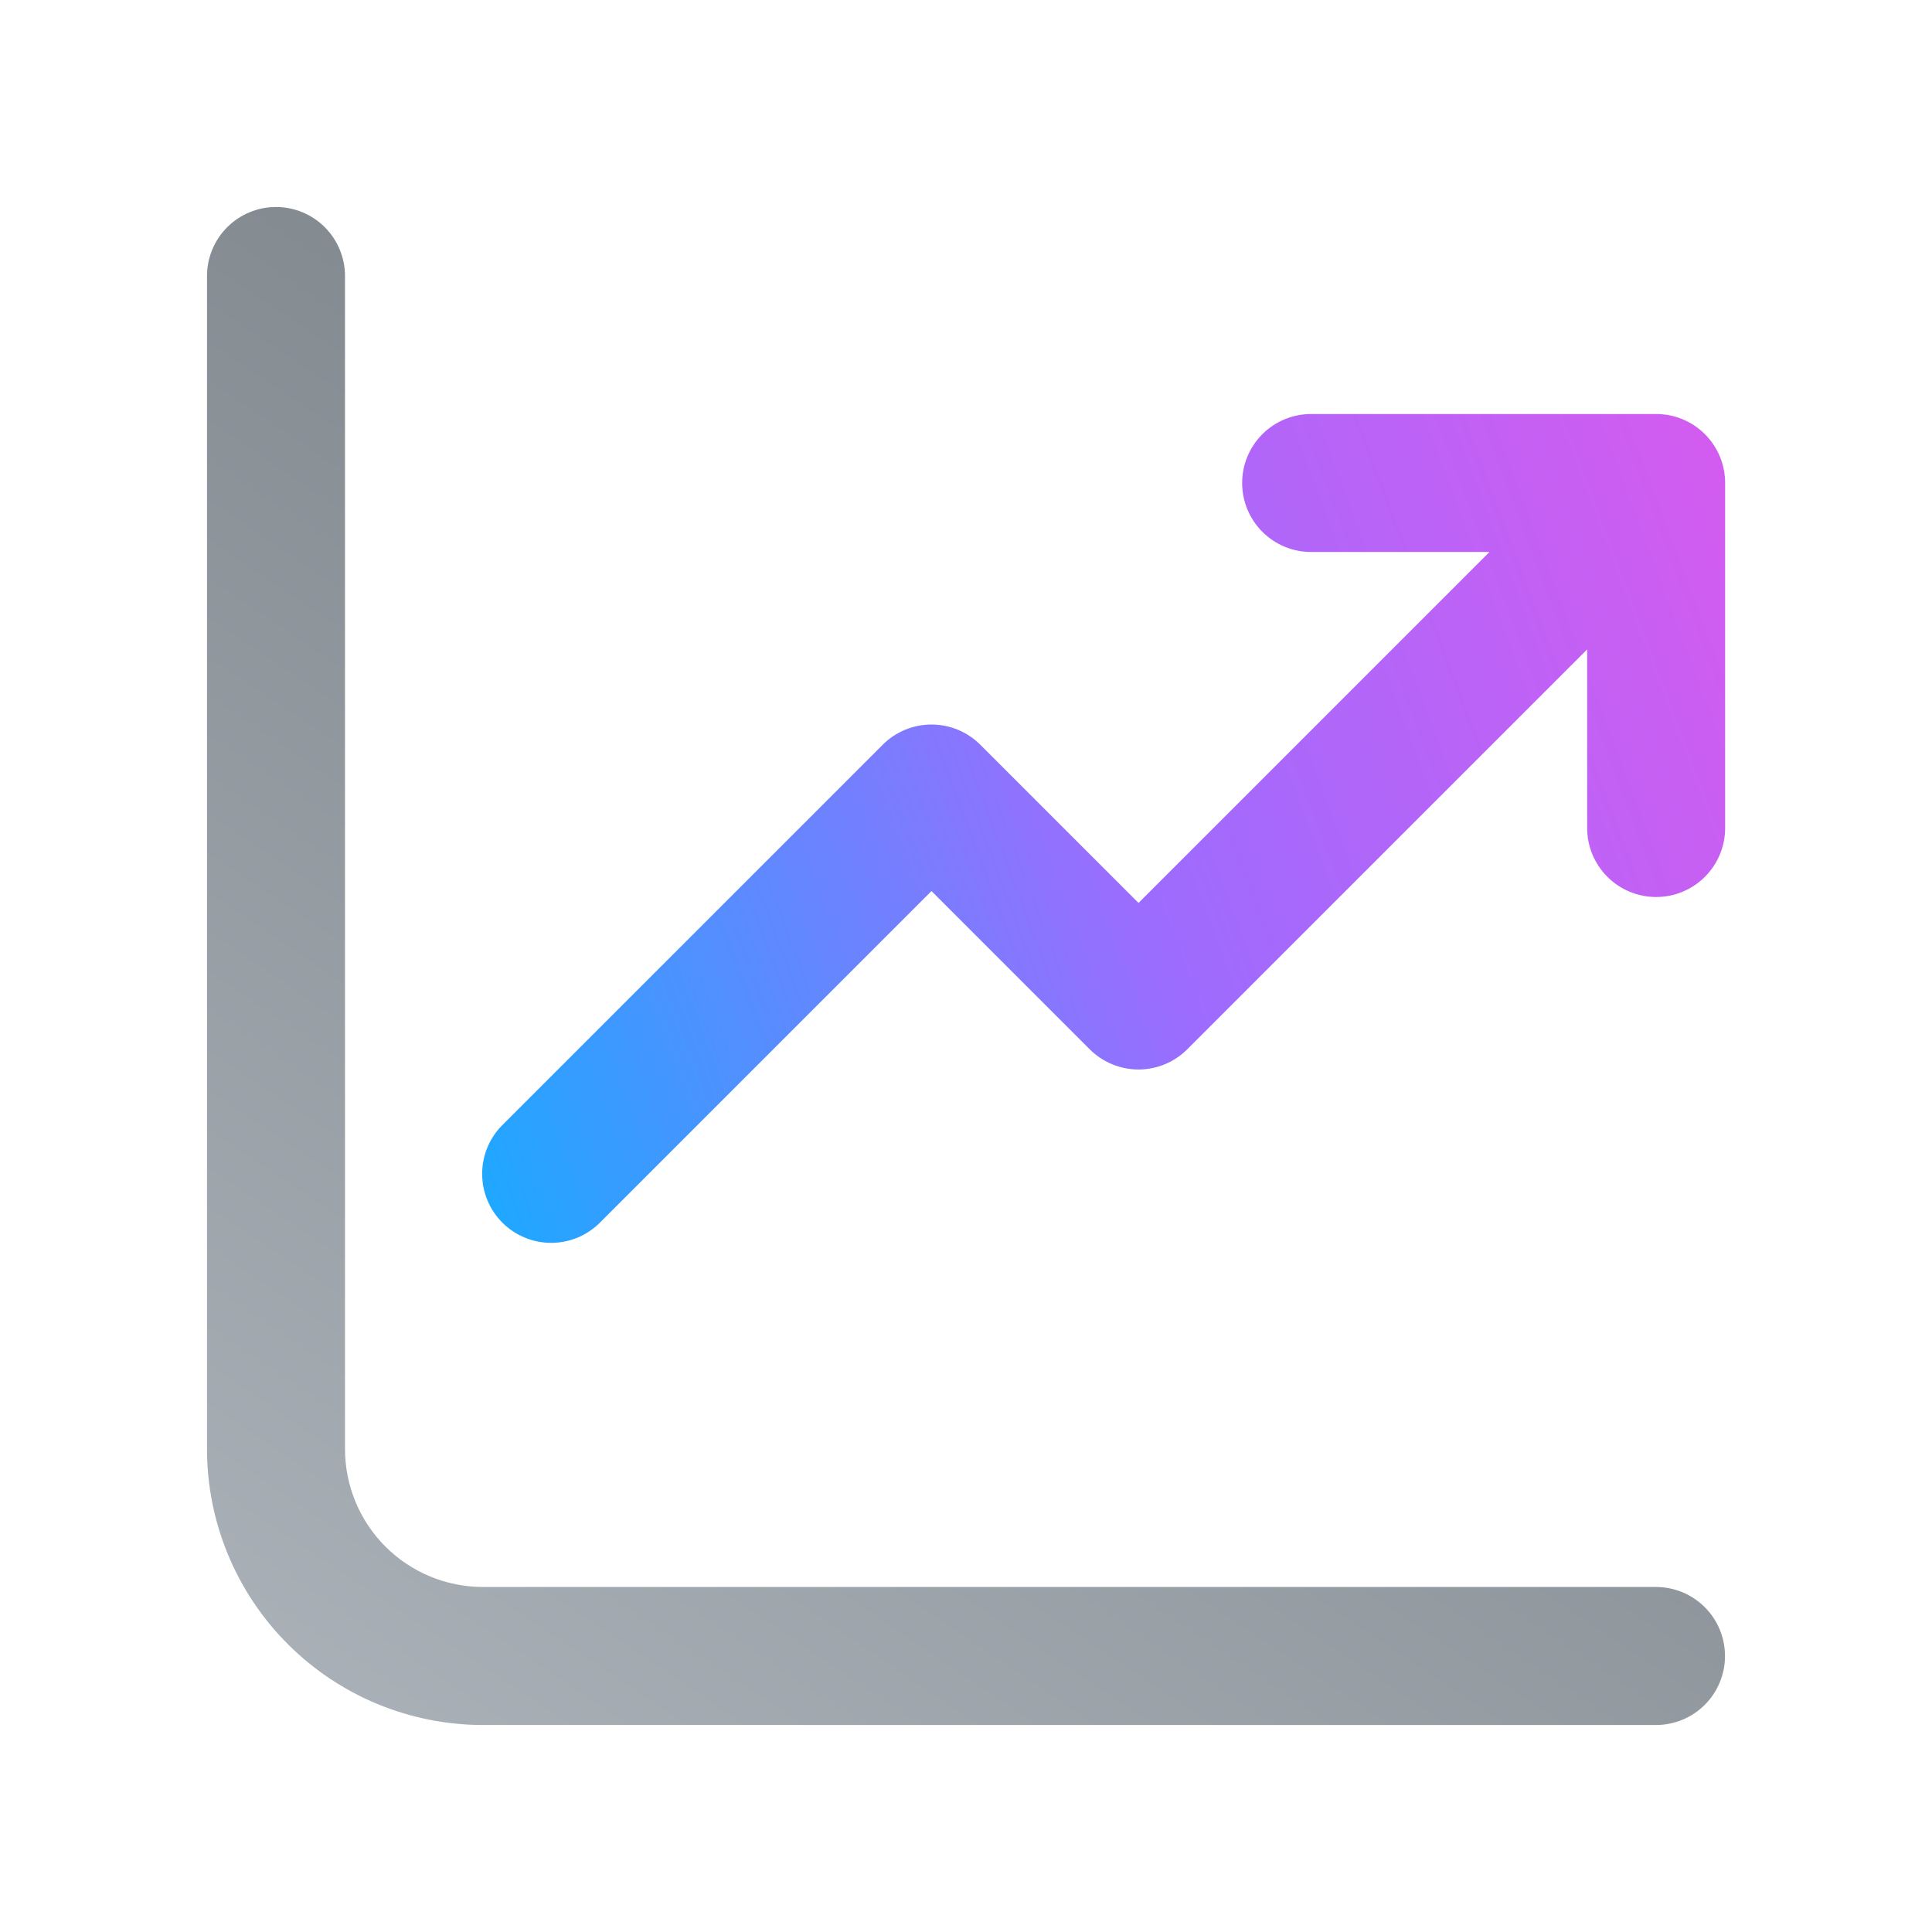
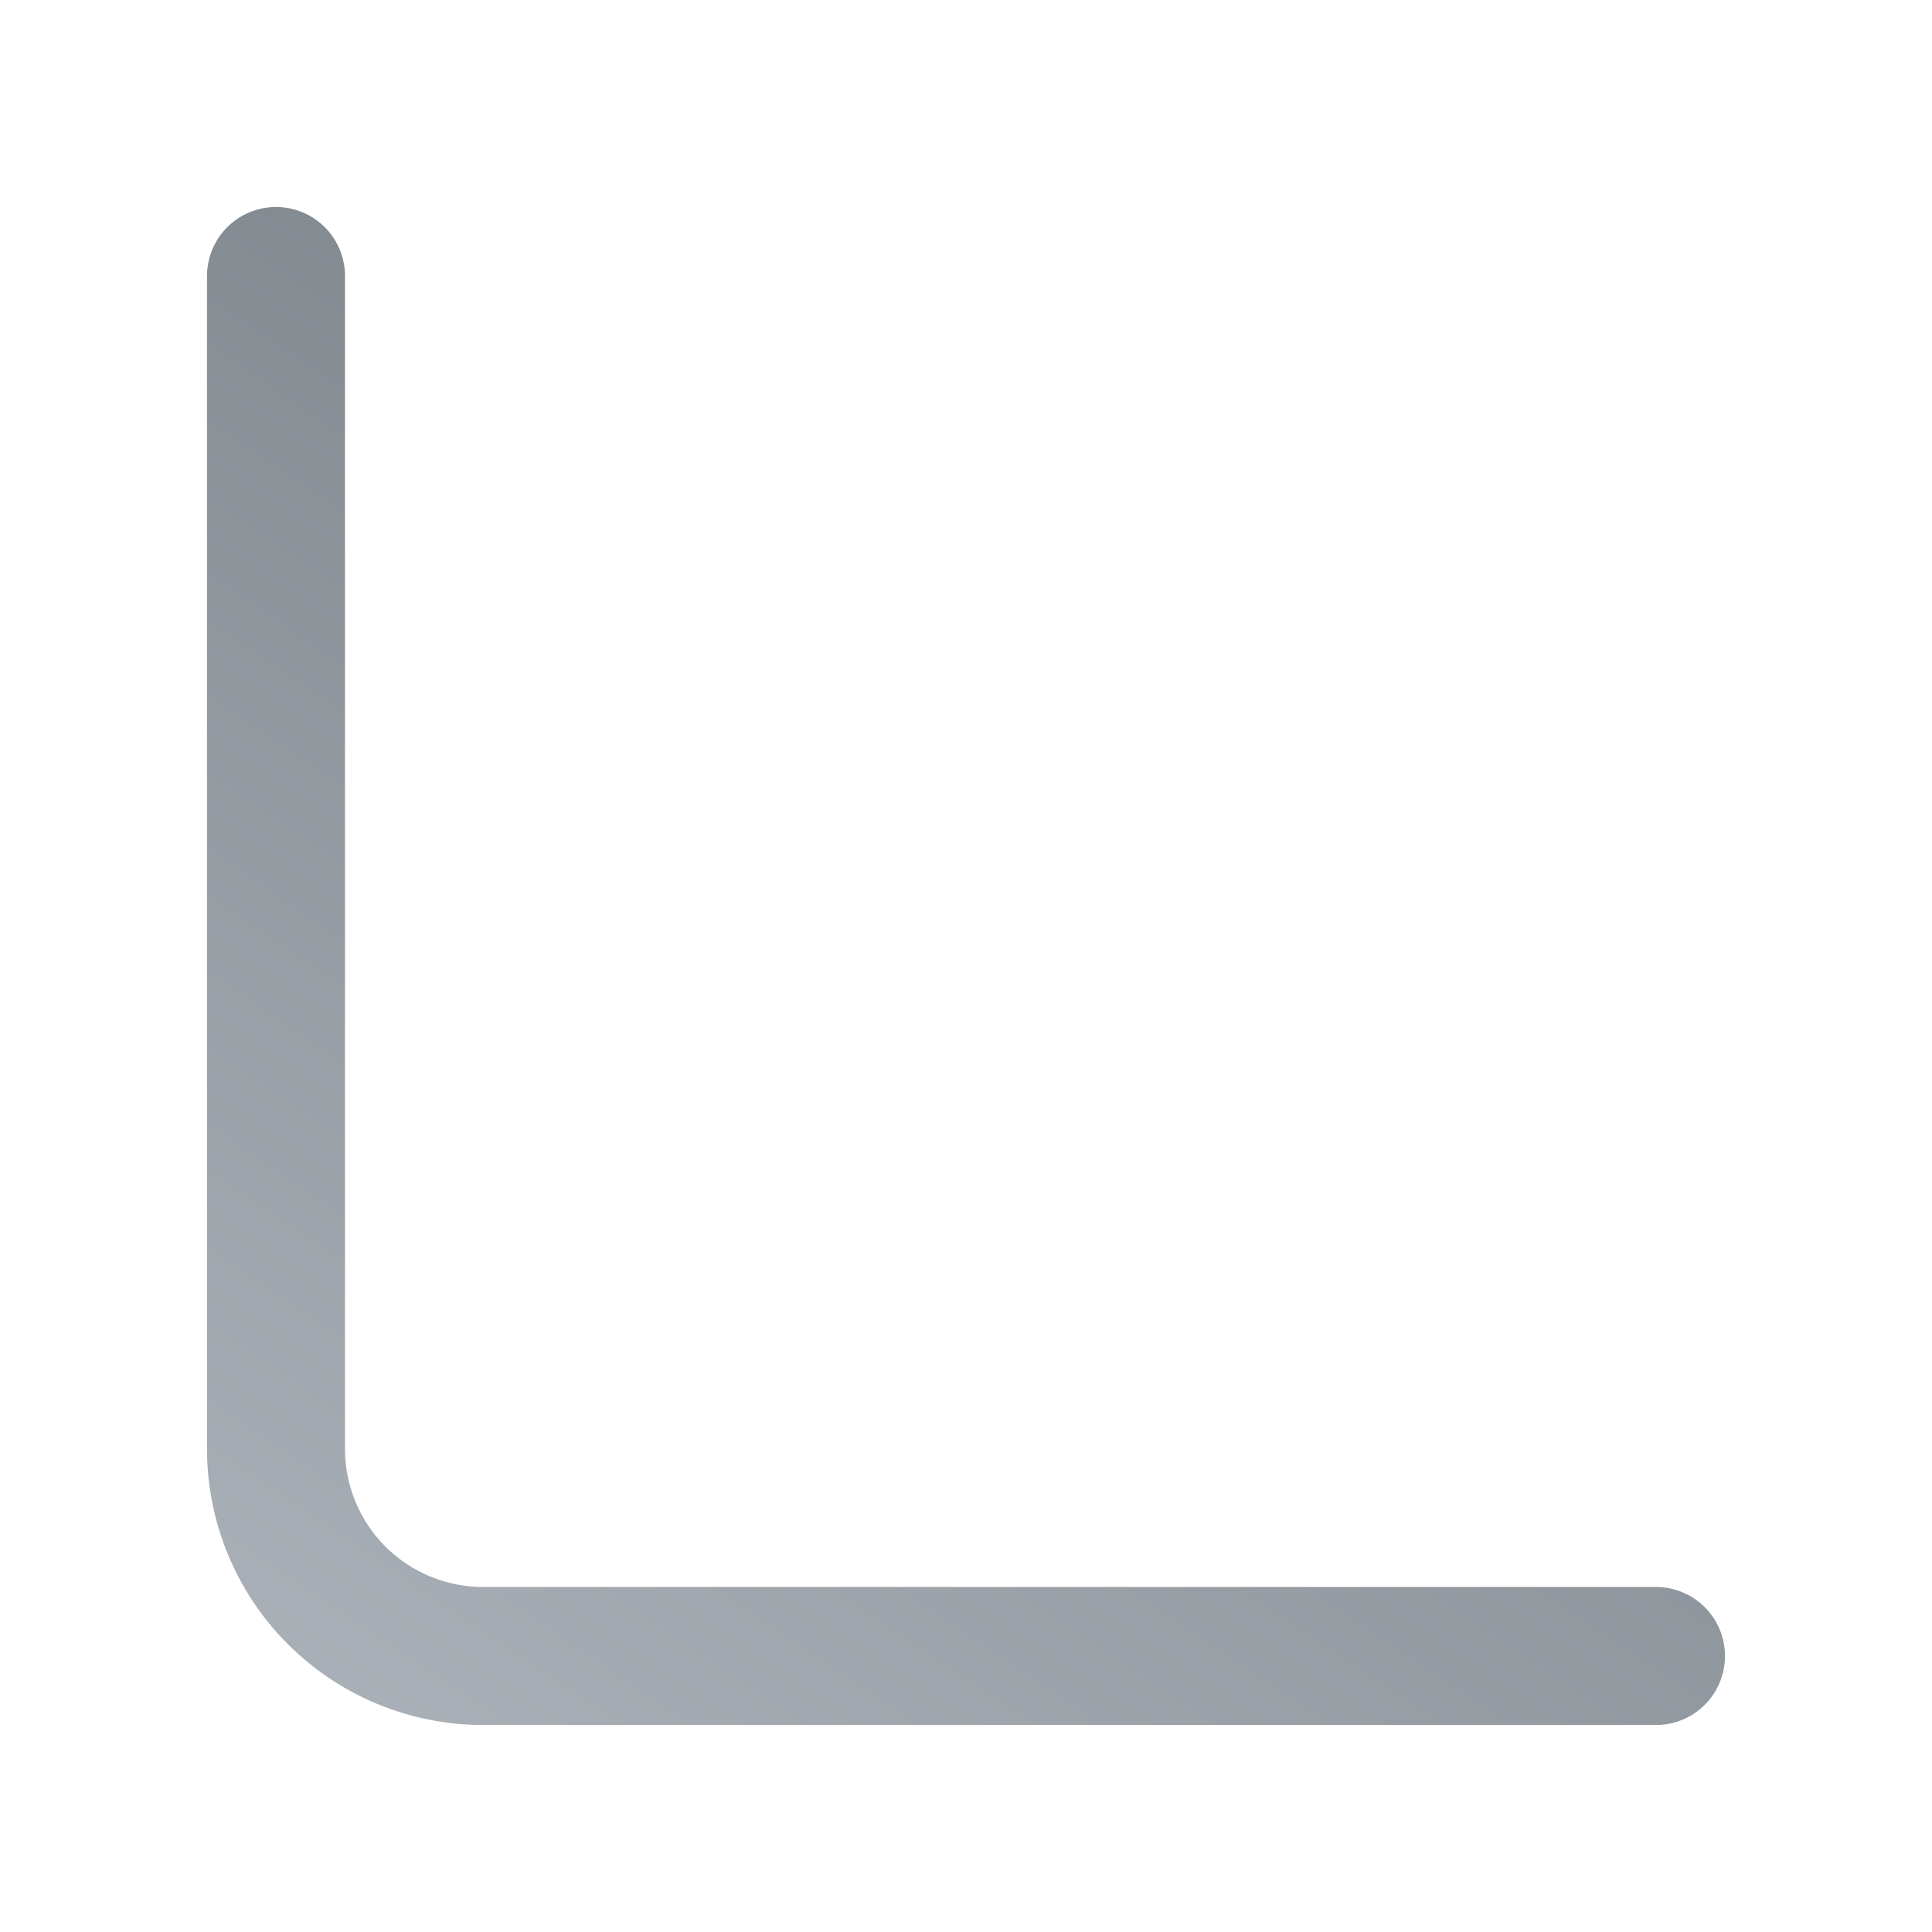
<svg xmlns="http://www.w3.org/2000/svg" width="90" height="90" viewBox="0 0 90 90" fill="none">
-   <path d="M73.935 30.253V38.571C73.935 39.424 74.274 40.241 74.876 40.844C75.479 41.447 76.297 41.786 77.149 41.786C78.002 41.786 78.819 41.447 79.422 40.844C80.025 40.241 80.364 39.424 80.364 38.571V22.5C80.364 21.647 80.025 20.83 79.422 20.227C78.819 19.624 78.002 19.286 77.149 19.286H61.078C60.225 19.286 59.408 19.624 58.805 20.227C58.202 20.83 57.864 21.647 57.864 22.5C57.864 23.352 58.202 24.17 58.805 24.773C59.408 25.376 60.225 25.714 61.078 25.714H69.384L53.036 42.062L45.665 34.692C45.063 34.089 44.245 33.751 43.393 33.751C42.541 33.751 41.723 34.089 41.12 34.692L23.442 52.37C23.135 52.667 22.89 53.022 22.721 53.414C22.553 53.806 22.464 54.228 22.461 54.654C22.457 55.081 22.538 55.504 22.7 55.899C22.861 56.294 23.1 56.653 23.402 56.955C23.704 57.257 24.063 57.496 24.458 57.657C24.853 57.819 25.276 57.9 25.703 57.897C26.13 57.893 26.551 57.804 26.944 57.636C27.336 57.467 27.69 57.222 27.987 56.915L43.393 41.509L50.763 48.88C51.366 49.482 52.183 49.821 53.036 49.821C53.888 49.821 54.706 49.482 55.308 48.88L73.935 30.253Z" fill="url(#paint0_linear_227_63)" />
  <path d="M12.857 9.643C13.71 9.643 14.527 9.981 15.13 10.584C15.733 11.187 16.071 12.005 16.071 12.857V67.5C16.071 69.205 16.749 70.84 17.954 72.046C19.16 73.251 20.795 73.928 22.5 73.928H77.143C77.995 73.928 78.813 74.267 79.416 74.87C80.019 75.473 80.357 76.29 80.357 77.143C80.357 77.995 80.019 78.813 79.416 79.416C78.813 80.019 77.995 80.357 77.143 80.357H22.5C19.09 80.357 15.82 79.002 13.409 76.591C10.997 74.18 9.643 70.91 9.643 67.5V12.857C9.643 12.005 9.982 11.187 10.584 10.584C11.187 9.981 12.005 9.643 12.857 9.643Z" fill="url(#paint1_linear_227_63)" />
  <defs>
    <linearGradient id="paint0_linear_227_63" x1="18.048" y1="55.713" x2="97.448" y2="25.936" gradientUnits="userSpaceOnUse">
      <stop stop-color="#0FAFFF" />
      <stop offset="0.445" stop-color="#9C6CFE" />
      <stop offset="0.957" stop-color="#E656EB" />
    </linearGradient>
    <linearGradient id="paint1_linear_227_63" x1="73.729" y1="14.062" x2="11.845" y2="106.21" gradientUnits="userSpaceOnUse">
      <stop stop-color="#70777D" />
      <stop offset="1" stop-color="#B9C0C7" />
    </linearGradient>
  </defs>
</svg>